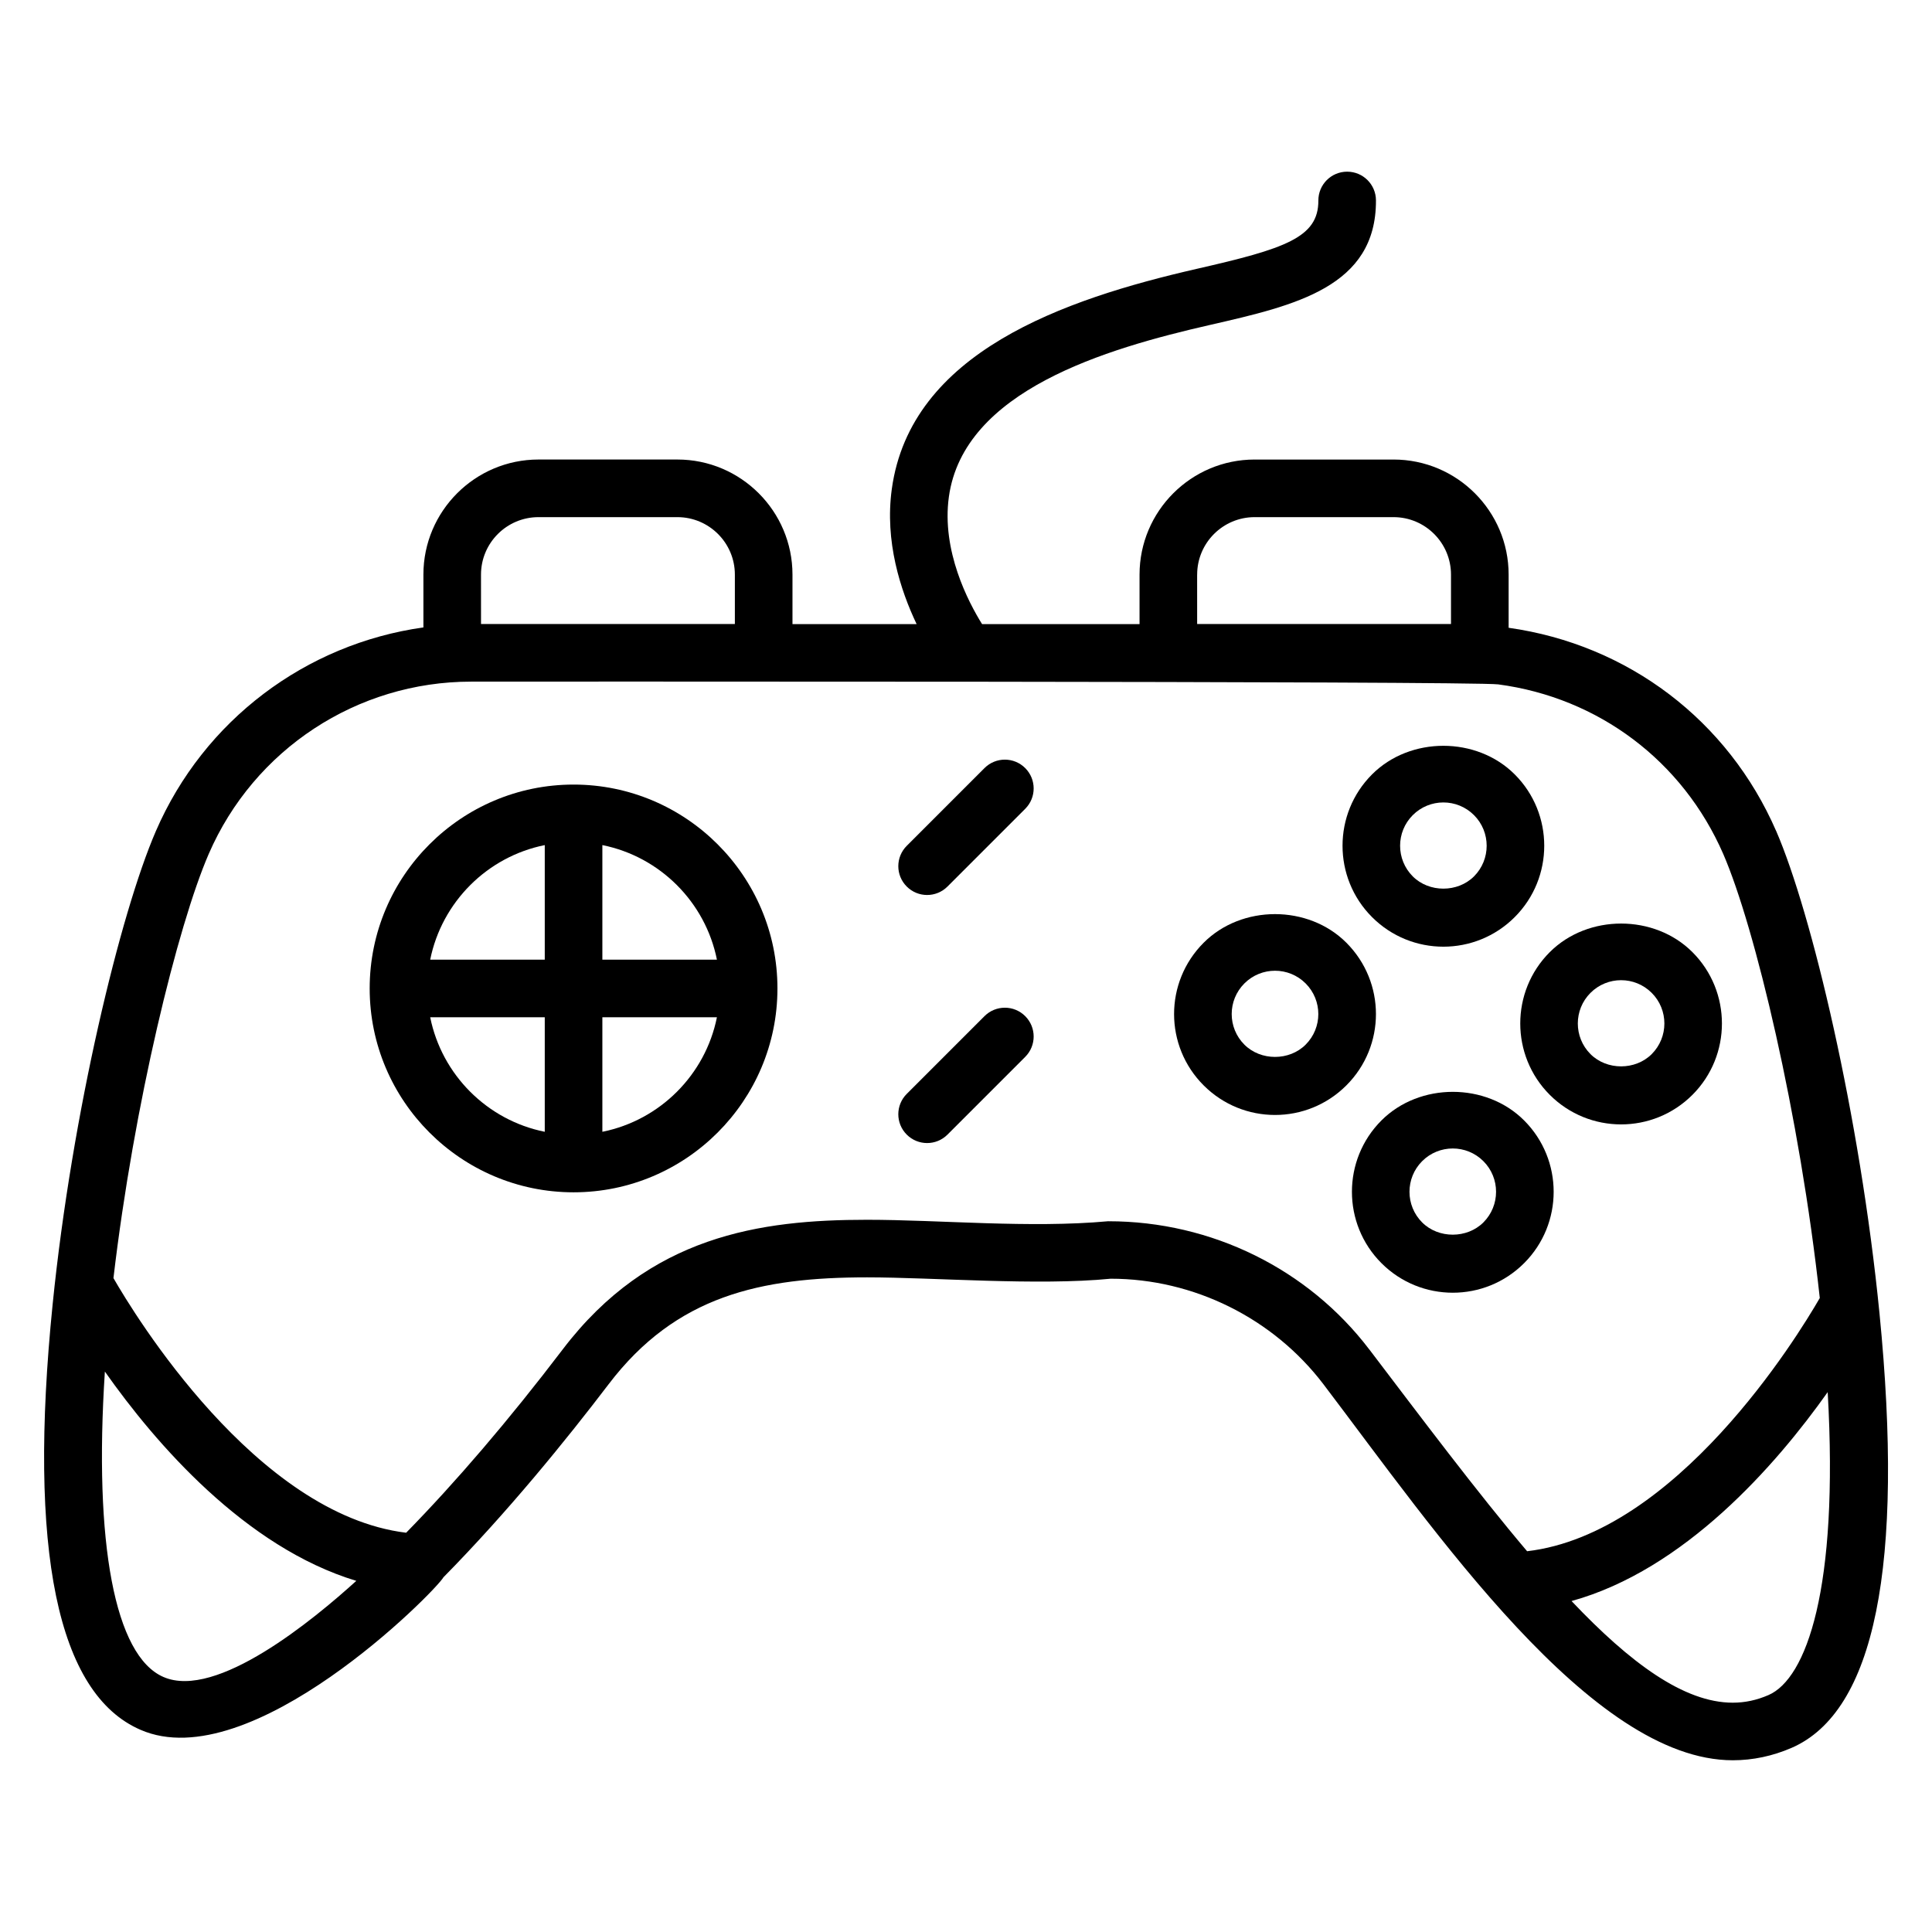
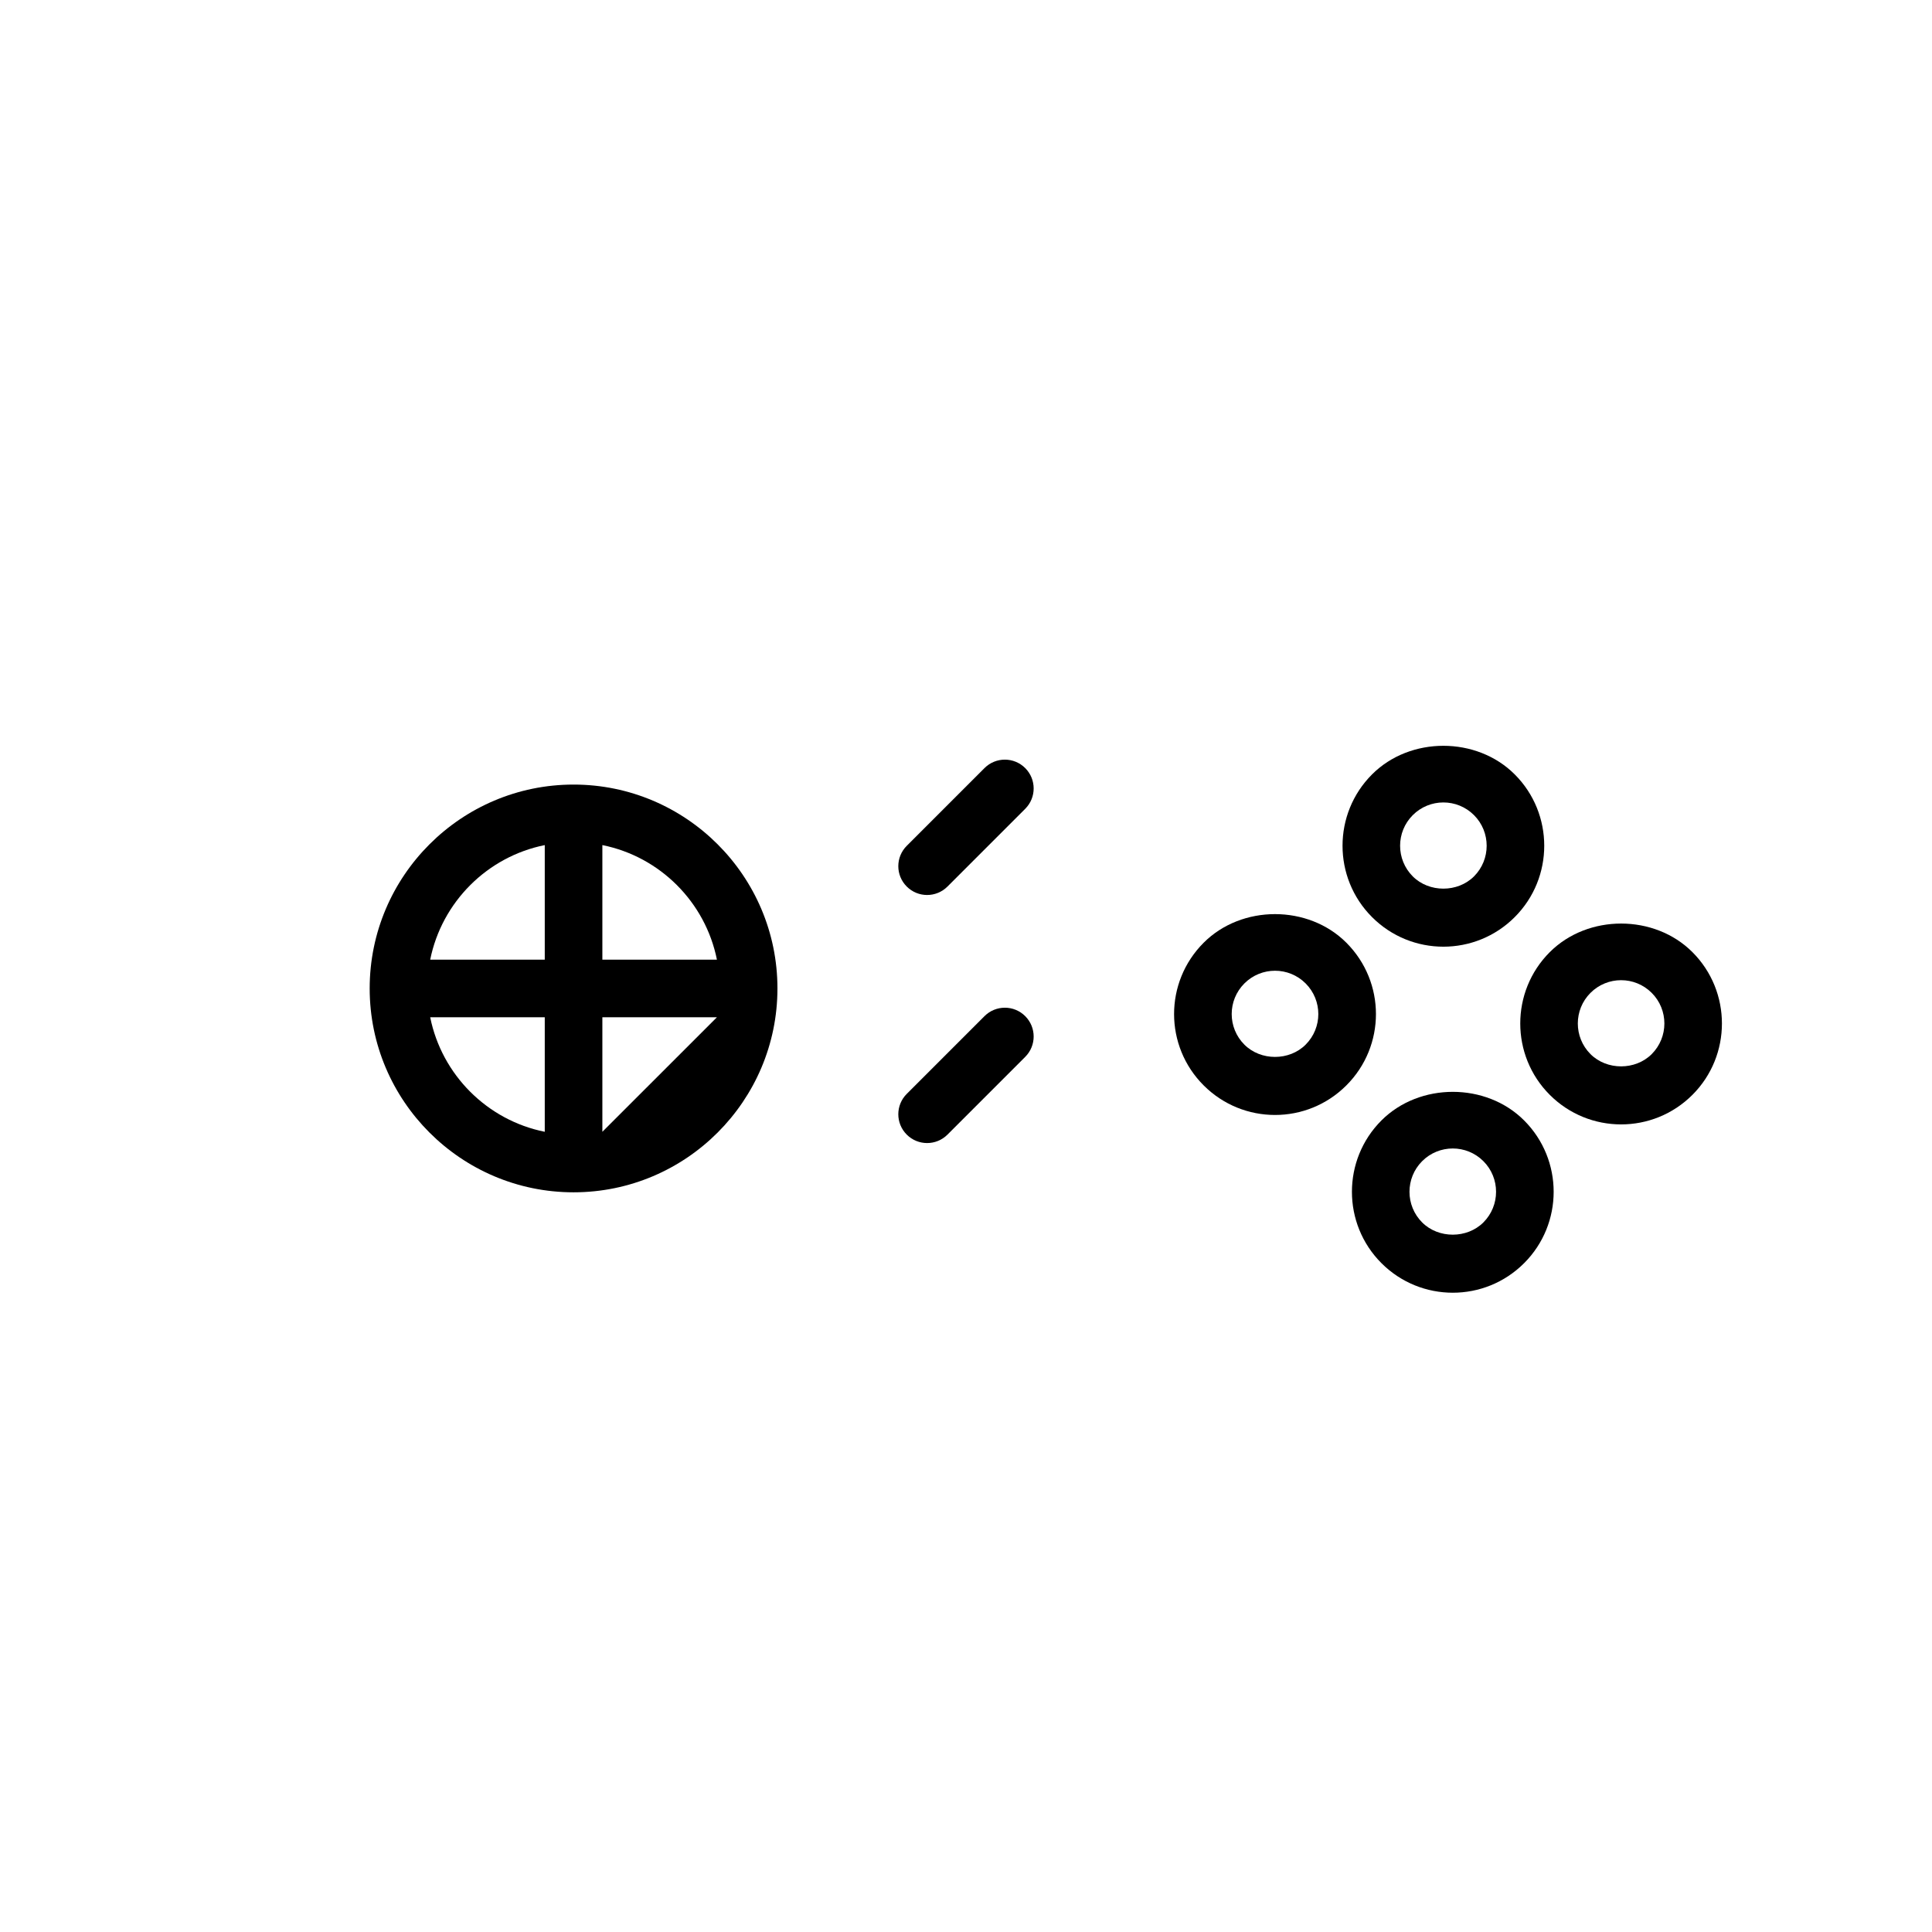
<svg xmlns="http://www.w3.org/2000/svg" fill="#000000" width="800px" height="800px" version="1.1" viewBox="144 144 512 512">
  <g>
-     <path d="m614.7 364.23c-12.762-29.336-39.234-49.402-70.898-53.863v-14.09c0-16.816-13.68-30.496-30.496-30.496h-36.82c-16.816 0-30.496 13.68-30.496 30.496v13.121h-41.73c-3.633-5.832-10.777-19.434-8.801-33.719 3.91-28.199 41.586-39.258 69.129-45.551 22.703-5.191 44.145-10.082 44.055-33.031-0.016-4.207-3.426-7.602-7.633-7.602h-0.031c-4.223 0.016-7.617 3.441-7.602 7.664 0.039 9.793-8.793 12.742-32.199 18.082-35.496 8.121-75.855 22.184-80.84 58.344-1.922 13.895 2.305 26.848 6.574 35.809h-32.898v-13.121c0-16.816-13.688-30.496-30.504-30.496h-36.801c-16.816 0-30.504 13.68-30.504 30.496v14c-31.129 4.359-58.16 24.566-70.898 53.977-9.406 21.703-22.207 74.52-27.352 125.33-6.609 65.328 1.23 103.29 23.281 112.84 29.23 12.734 78.137-36.633 80.289-40.434 16.887-17.137 32.449-36.289 43.785-51.176 17.879-23.48 40.305-28.297 68.48-28.297 17.602 0 45.199 2.266 64.555 0.359 21.969 0 43.047 10.449 56.367 27.953 29.551 38.898 70.953 99.664 108.5 99.664 5.305 0 10.551-1.113 15.559-3.281 22.074-9.574 29.914-48.336 23.305-115.23-5.191-52.395-17.992-106.1-27.371-127.75zm-153.44-67.953c0-8.406 6.832-15.23 15.23-15.23h36.809c8.406 0 15.23 6.832 15.23 15.23v13.09h-67.273l-0.004-13.09zm-189.79 0c0-8.406 6.84-15.23 15.238-15.23h36.801c8.406 0 15.238 6.832 15.238 15.23v13.09h-67.273zm-84.156 292.14c-12.914-5.594-18.48-35.441-15.52-80.938 13.434 19.082 37.176 46.551 66.633 55.465-11.254 10.199-37.055 31.598-51.113 25.473zm319.54-86.828c-16.176-21.25-41.746-33.945-69.113-33.945h-0.105c-20.688 1.895-44.57-0.391-63.855-0.391-28.305 0-57.672 4.16-80.633 34.32-14.398 18.914-28.434 35.258-41.512 48.617-39.824-4.856-72.051-57.863-77.57-67.48 5.418-46.129 17-93.359 25.242-112.39 12.016-27.746 39.32-45.68 69.555-45.68 3.137-0.008 265.32-0.168 272.18 0.727 26.633 3.535 48.93 20.344 59.641 44.961 8.41 19.391 20.281 69.129 25.578 117.66-6.098 10.574-38.055 62.48-77.562 67.105-13.301-15.703-28.133-35.477-41.844-53.512zm105.82 91.617c-3.129 1.359-6.231 2.023-9.48 2.023-12.895 0-27.16-10.512-42.719-26.938 29.945-8.281 54.129-35.945 67.883-55.367 2.981 52.363-5.707 75.953-15.684 80.281z" />
-     <path d="m296 351.92c-29.793 0-54.031 24.234-54.031 54.031 0 29.785 24.234 54.023 54.031 54.023 29.793 0 54.031-24.234 54.031-54.023 0.008-29.793-24.23-54.031-54.031-54.031zm37.992 46.398h-30.359v-30.359c15.262 3.062 27.297 15.105 30.359 30.359zm-45.625-30.359v30.359h-30.359c3.07-15.254 15.105-27.297 30.359-30.359zm-30.359 45.625h30.359v30.352c-15.254-3.062-27.289-15.094-30.359-30.352zm45.625 30.352v-30.352h30.359c-3.062 15.258-15.098 27.289-30.359 30.352z" />
+     <path d="m296 351.92c-29.793 0-54.031 24.234-54.031 54.031 0 29.785 24.234 54.023 54.031 54.023 29.793 0 54.031-24.234 54.031-54.023 0.008-29.793-24.23-54.031-54.031-54.031zm37.992 46.398h-30.359v-30.359c15.262 3.062 27.297 15.105 30.359 30.359zm-45.625-30.359v30.359h-30.359c3.07-15.254 15.105-27.297 30.359-30.359zm-30.359 45.625h30.359v30.352c-15.254-3.062-27.289-15.094-30.359-30.352zm45.625 30.352v-30.352h30.359z" />
    <path d="m545.42 387.04c10.426-10.426 10.426-27.391 0-37.816-10.082-10.098-27.719-10.113-37.816 0-10.426 10.426-10.426 27.391 0 37.816 10.434 10.453 27.371 10.461 37.816 0zm-27.023-27.02c4.481-4.481 11.742-4.488 16.23 0 4.473 4.473 4.473 11.754 0 16.23-4.336 4.328-11.895 4.336-16.23 0-4.473-4.477-4.473-11.758 0-16.23z" />
    <path d="m554.7 434.14c10.434 10.449 27.375 10.457 37.816 0 10.418-10.418 10.418-27.391 0-37.809-10.082-10.105-27.719-10.105-37.816 0-10.422 10.418-10.422 27.379 0 37.809zm10.793-27.016c4.481-4.481 11.742-4.488 16.23 0 4.473 4.473 4.473 11.746 0 16.223-4.328 4.328-11.887 4.344-16.23 0-4.473-4.477-4.473-11.75 0-16.223z" />
    <path d="m500.8 393.83c-10.098-10.113-27.734-10.098-37.816 0-10.473 10.473-10.434 27.391 0 37.809 10.434 10.449 27.375 10.457 37.816 0 10.438-10.422 10.469-27.336 0-37.809zm-10.793 27.012c-4.344 4.344-11.902 4.328-16.23 0-4.481-4.481-4.488-11.734 0-16.223 4.481-4.481 11.742-4.488 16.23 0 4.481 4.492 4.488 11.734 0 16.223z" />
    <path d="m547.91 440.93c-10.082-10.105-27.719-10.105-37.816 0-10.426 10.426-10.426 27.391 0 37.816 10.434 10.449 27.375 10.457 37.816 0 10.434-10.43 10.434-27.383 0-37.816zm-10.797 27.023c-4.336 4.328-11.895 4.336-16.23 0-4.473-4.473-4.473-11.754 0-16.23 4.481-4.481 11.742-4.488 16.23 0 4.477 4.473 4.477 11.754 0 16.23z" />
    <path d="m404.9 413.29-20.602 20.602c-2.984 2.984-2.984 7.809 0 10.793s7.809 2.984 10.793 0l20.602-20.602c2.984-2.984 2.984-7.809 0-10.793-2.984-2.984-7.809-2.977-10.793 0z" />
    <path d="m404.9 347.55-20.602 20.602c-2.984 2.984-2.984 7.809 0 10.793s7.809 2.984 10.793 0l20.602-20.602c2.984-2.984 2.984-7.809 0-10.793-2.984-2.984-7.809-2.984-10.793 0z" />
  </g>
</svg>